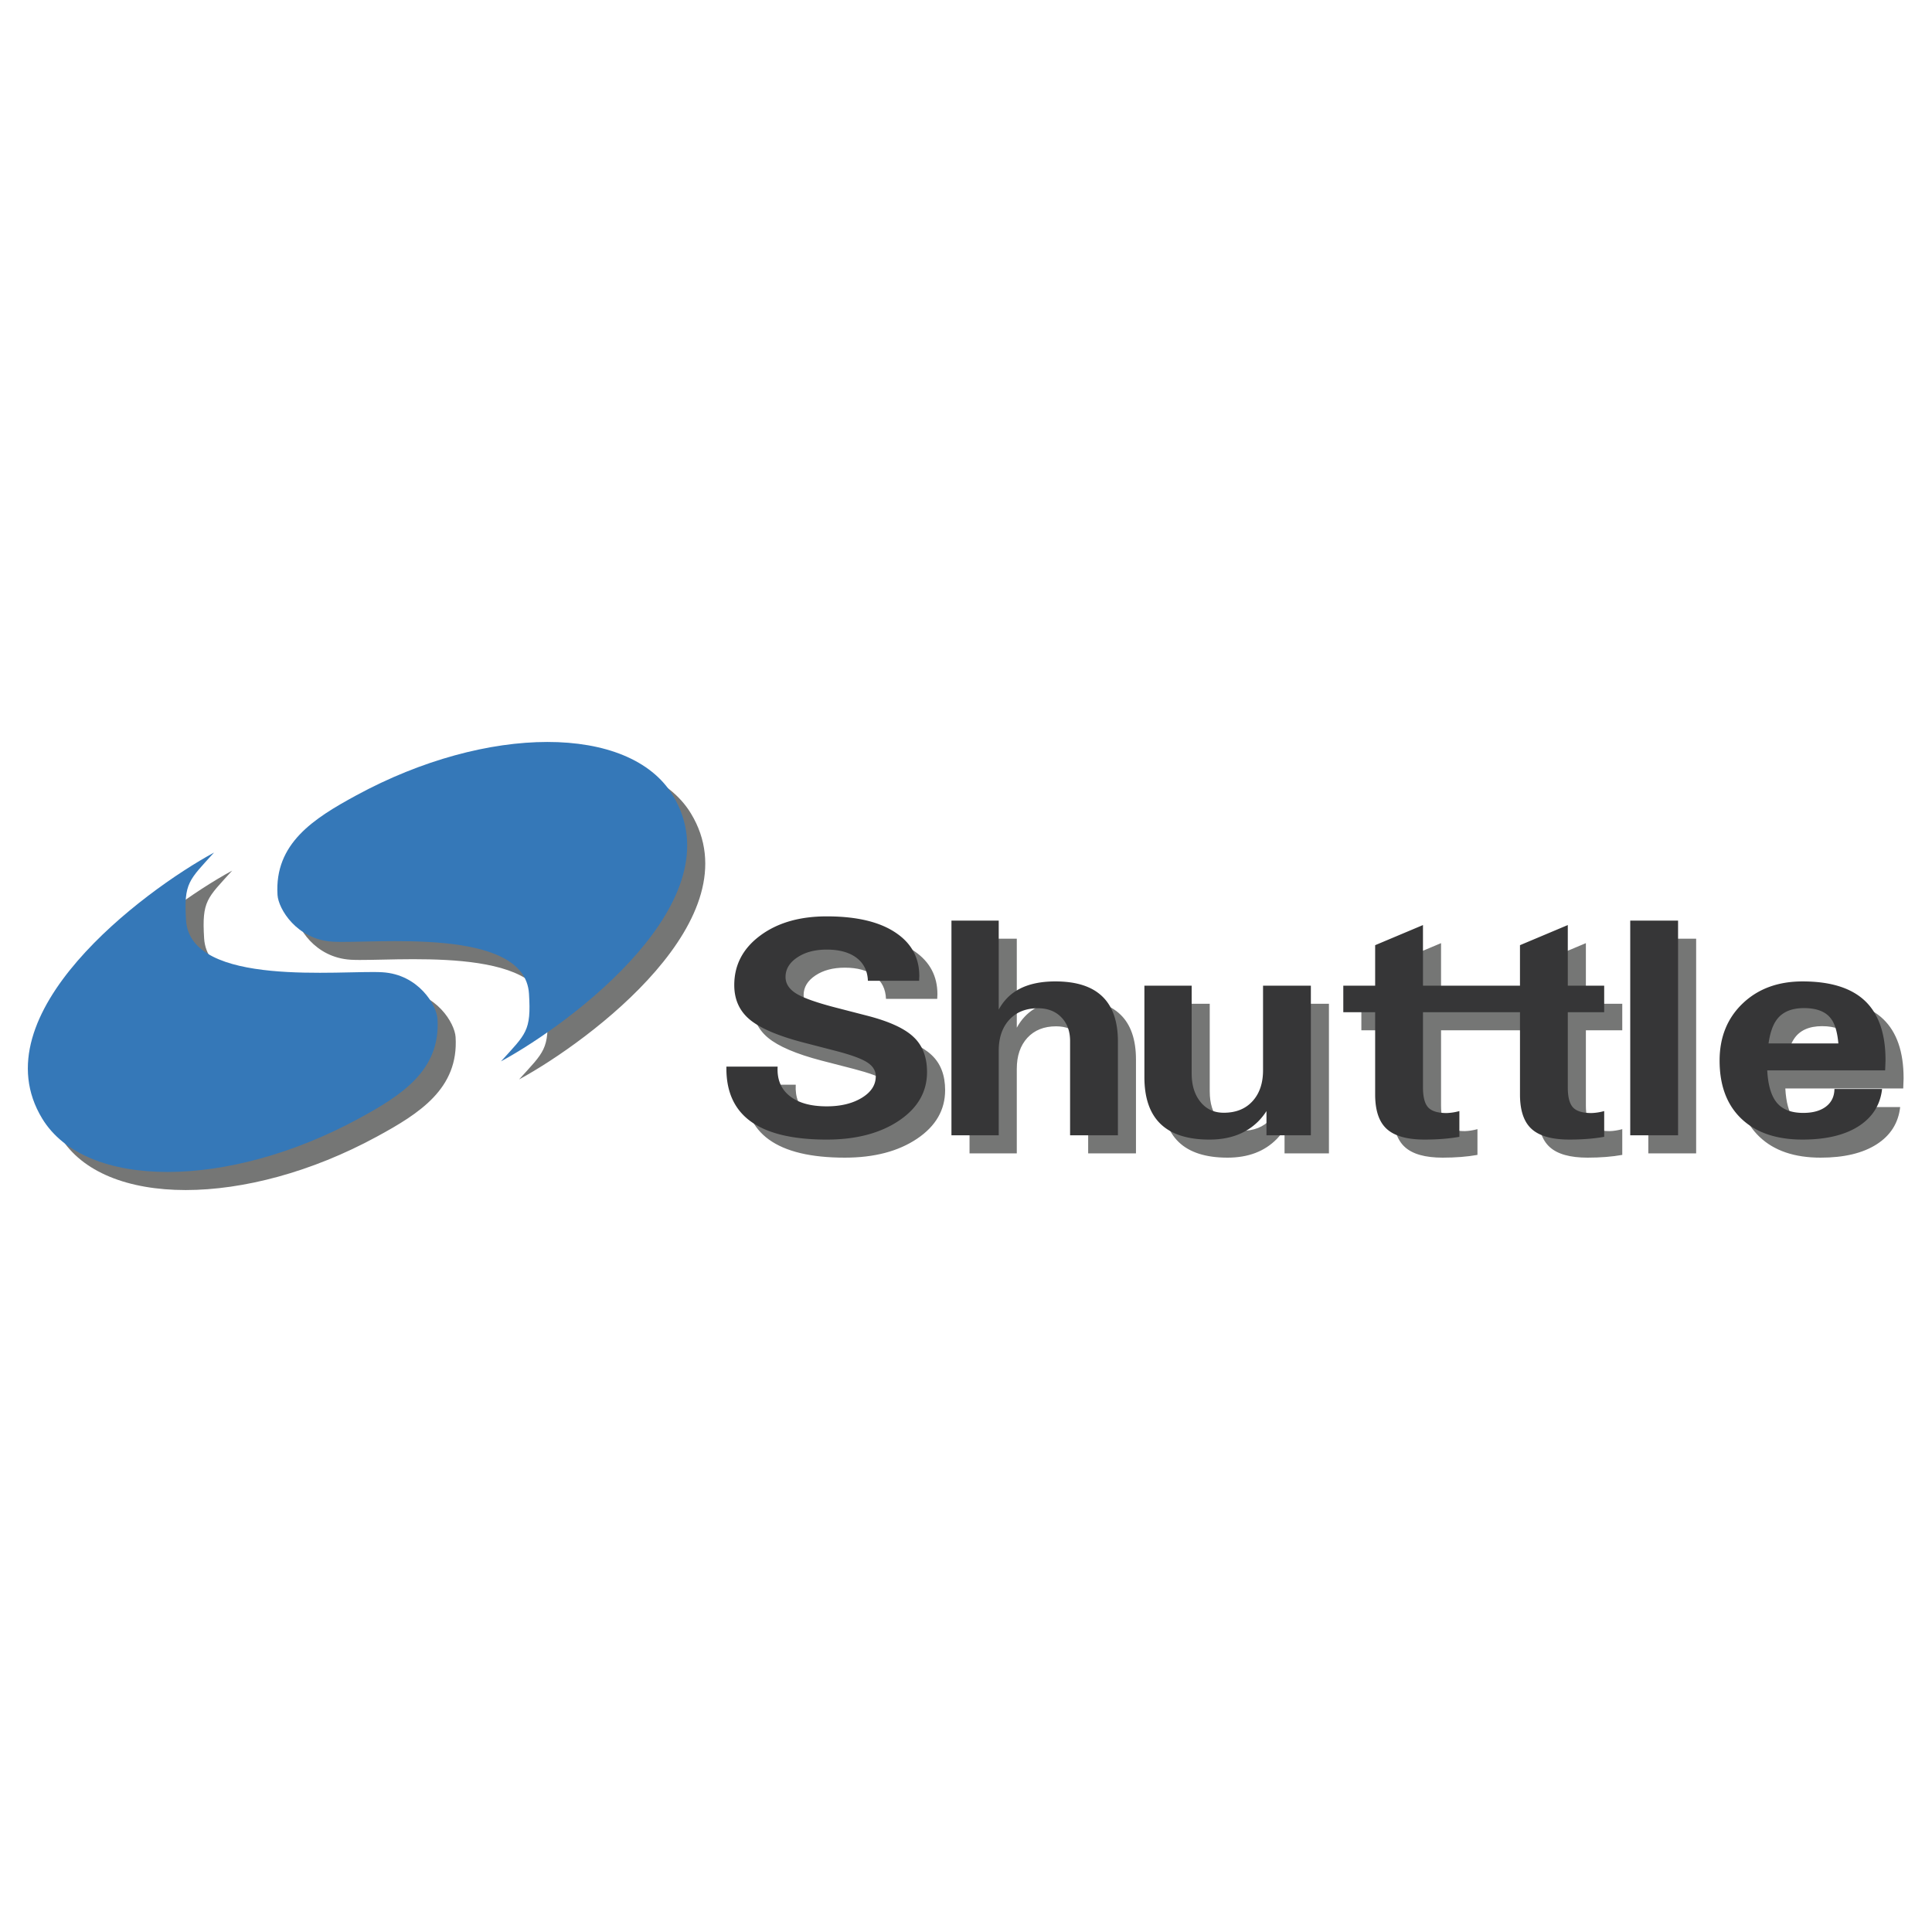
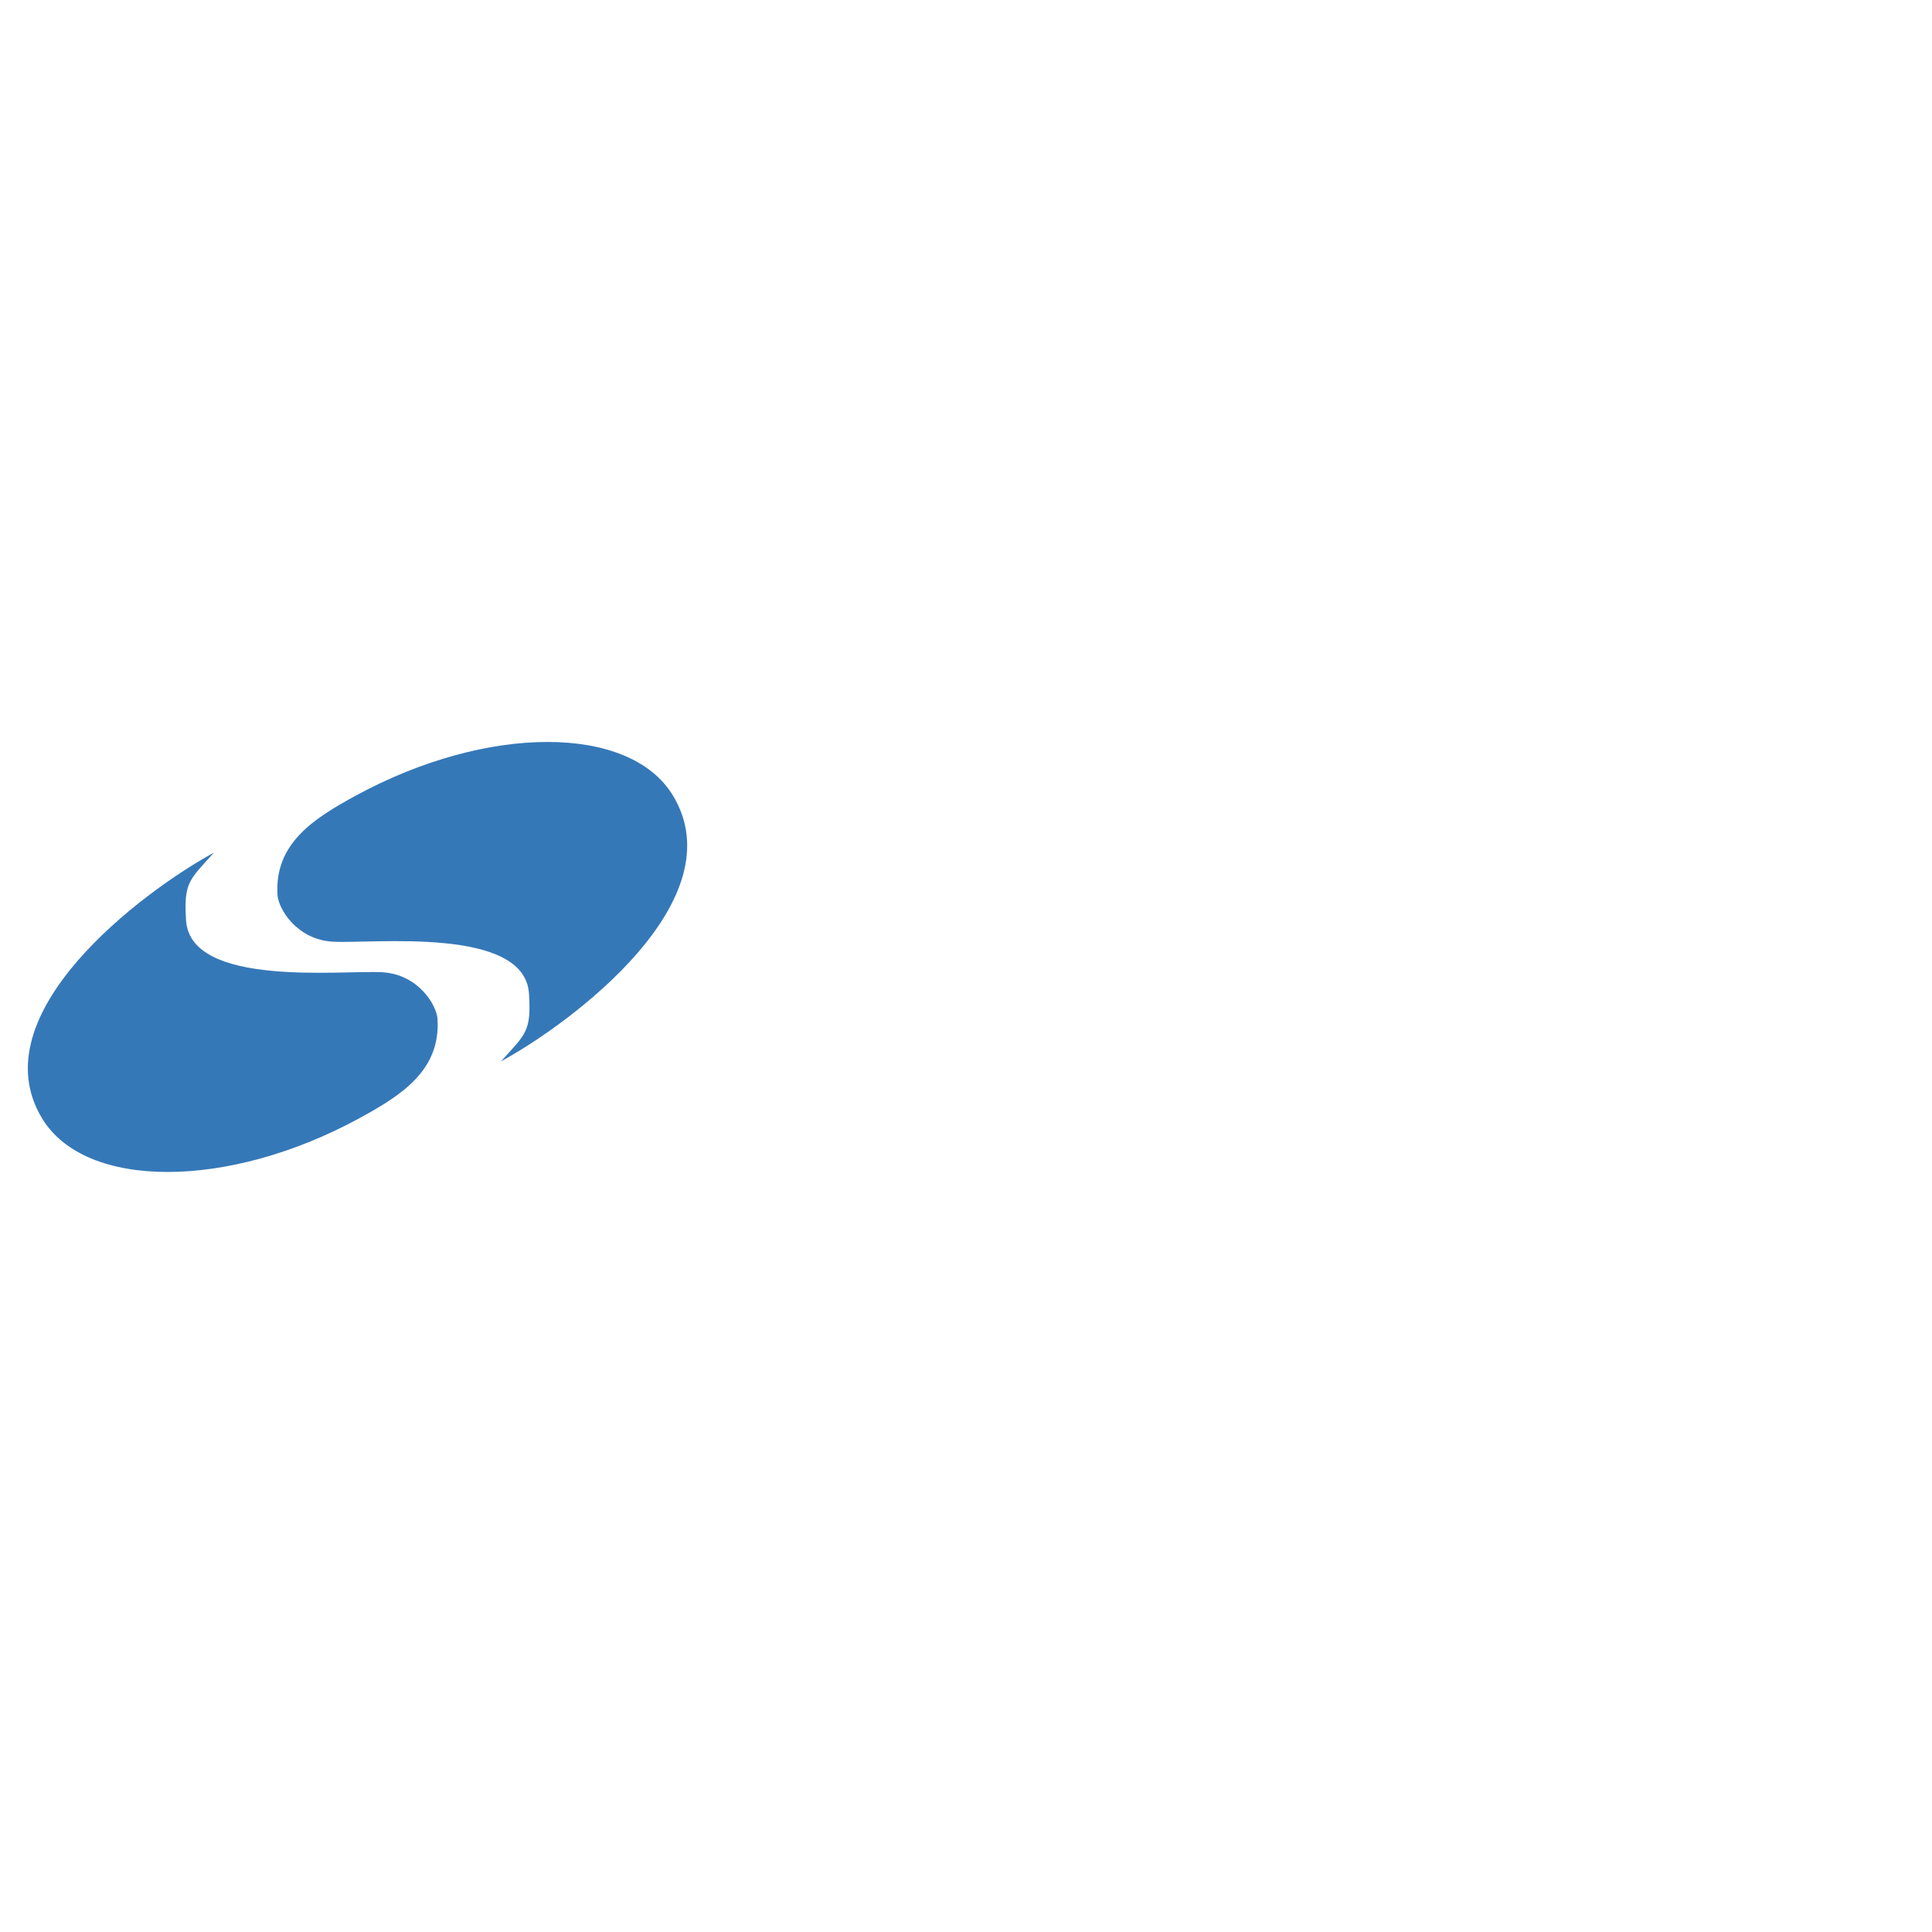
<svg xmlns="http://www.w3.org/2000/svg" width="2500" height="2500" viewBox="0 0 192.756 192.756">
  <g fill-rule="evenodd" clip-rule="evenodd">
    <path fill="#fff" d="M0 0h192.756v192.756H0V0z" />
-     <path d="M23.16 86.864C16.027 90.745-.336 102.979 6.019 113.41c4.325 7.099 18.513 7.095 31.583-.01 4.243-2.306 8.174-4.793 7.852-9.937-.086-1.377-1.906-4.445-5.505-4.657-3.981-.234-19.161 1.568-19.584-5.187-.235-3.759.3-3.993 2.795-6.755zm28.627 20.832c7.133-3.882 23.497-16.115 17.141-26.547-4.325-7.098-18.513-7.094-31.584.01-4.243 2.306-8.173 4.793-7.851 9.936.086 1.377 1.905 4.446 5.505 4.658 3.981.234 19.16-1.569 19.583 5.187.235 3.76-.3 3.995-2.794 6.756zM164.453 93.654h4.772v21.419h-4.772V93.654zm-17.05 21.57c-1.013.182-2.166.275-3.466.275-1.745 0-3.002-.354-3.776-1.06-.774-.7-1.159-1.847-1.159-3.439v-8.209h-3.179v-2.646h3.179v-4.04l4.771-2.008v6.048h9.679v-4.04l4.771-2.008v6.048h3.63v2.646h-3.63v7.509c0 .949.171 1.613.519 1.992.348.374.958.56 1.843.56.401-.01.829-.077 1.269-.196v2.568c-1.013.182-2.166.275-3.466.275-1.744 0-3.001-.354-3.776-1.06-.774-.7-1.159-1.847-1.159-3.439v-8.209h-9.679v7.509c0 .949.172 1.613.52 1.992.348.374.957.56 1.842.56.402-.01.83-.077 1.27-.196v2.568h-.003zm-26.706-6.32c0 1.172.293 2.121.879 2.838.579.721 1.36 1.079 2.324 1.079 1.202 0 2.16-.379 2.861-1.146.702-.764 1.055-1.796 1.055-3.093v-8.437h4.772v14.928h-4.429v-2.418c-.22.348-.477.669-.77.976-1.22 1.245-2.854 1.868-4.917 1.868-2.172 0-3.795-.52-4.875-1.558-1.079-1.037-1.616-2.6-1.616-4.675v-9.121h4.715v8.759h.001zM96.73 93.654h4.716v8.878c.226-.416.487-.778.786-1.095 1.074-1.147 2.697-1.718 4.863-1.718 2.086 0 3.648.498 4.686 1.499 1.037.997 1.555 2.496 1.555 4.488v9.366h-4.77v-9.407c0-.985-.294-1.774-.879-2.371-.58-.597-1.361-.898-2.324-.898-1.203 0-2.16.385-2.862 1.147-.701.768-1.055 1.795-1.055 3.093v8.437H96.73V93.654zm-8.335 6.003c-.037-.98-.415-1.748-1.135-2.293-.72-.545-1.714-.82-2.971-.82-1.184 0-2.16.26-2.941.783-.78.52-1.171 1.173-1.171 1.951 0 .659.36 1.214 1.074 1.655.713.437 2.013.897 3.893 1.386l3.233.835c2.16.561 3.686 1.262 4.576 2.112.896.841 1.342 2.008 1.342 3.497 0 1.977-.933 3.596-2.806 4.852-1.874 1.256-4.271 1.884-7.199 1.884-3.387 0-5.912-.603-7.584-1.812-1.617-1.173-2.428-2.932-2.428-5.271v-.197h5.113c-.073 1.256.323 2.231 1.189 2.921.86.695 2.099 1.043 3.71 1.043 1.402 0 2.568-.285 3.501-.851.928-.565 1.391-1.281 1.391-2.143 0-.566-.287-1.033-.86-1.396-.567-.368-1.61-.747-3.124-1.142l-3.234-.835c-2.525-.659-4.307-1.422-5.344-2.283s-1.556-2.008-1.556-3.45c0-2.003.86-3.647 2.581-4.93 1.721-1.281 3.936-1.924 6.645-1.924 3.038 0 5.363.565 6.985 1.702 1.501 1.043 2.251 2.464 2.251 4.255l-.019.472h-5.112v-.001zm96.823 6.247c-.098-1.084-.324-1.878-.678-2.387-.512-.758-1.434-1.137-2.751-1.137-1.324 0-2.27.437-2.825 1.309-.335.514-.573 1.256-.714 2.215h6.968zm-3.575 9.595c-2.605 0-4.638-.69-6.096-2.076-1.452-1.38-2.178-3.315-2.178-5.801 0-2.341.769-4.239 2.306-5.708 1.538-1.463 3.527-2.194 5.974-2.194 2.788 0 4.862.648 6.229 1.945 1.36 1.298 2.043 3.265 2.043 5.899v.058l-.036.976h-11.763c.073 1.386.359 2.423.86 3.098.555.763 1.471 1.142 2.733 1.142.964 0 1.721-.213 2.269-.634.55-.42.83-1.001.843-1.753h4.753c-.178 1.593-.964 2.833-2.35 3.72-1.39.887-3.251 1.328-5.587 1.328z" fill="#757675" />
    <path d="M21.356 85.06c-7.132 3.882-23.496 16.116-17.141 26.547 4.325 7.098 18.513 7.094 31.583-.011 4.243-2.306 8.174-4.793 7.852-9.936-.086-1.378-1.905-4.446-5.505-4.658-3.981-.234-19.16 1.567-19.583-5.187-.235-3.758.3-3.993 2.794-6.755zm28.627 20.833c7.133-3.882 23.496-16.115 17.141-26.546-4.325-7.099-18.513-7.094-31.584.01-4.243 2.306-8.173 4.792-7.852 9.936.086 1.377 1.906 4.446 5.505 4.658 3.981.234 19.16-1.569 19.584 5.187.236 3.758-.299 3.993-2.794 6.755z" fill="#3578b8" />
-     <path d="M162.649 91.851h4.772v21.419h-4.772V91.851zM145.6 113.42c-1.013.182-2.166.275-3.466.275-1.745 0-3.002-.354-3.776-1.059-.774-.701-1.159-1.848-1.159-3.44v-8.209h-3.178v-2.646h3.178v-4.04l4.771-2.008v6.048h9.678v-4.04l4.771-2.008v6.048h3.631v2.646h-3.631v7.509c0 .949.171 1.613.519 1.992.348.374.958.561 1.843.561a5.47 5.47 0 0 0 1.27-.197v2.568c-1.014.182-2.167.275-3.467.275-1.744 0-3.001-.354-3.776-1.059-.774-.701-1.159-1.848-1.159-3.44v-8.209h-9.678v7.509c0 .949.171 1.613.519 1.992.348.374.957.561 1.843.561a5.462 5.462 0 0 0 1.269-.197v2.568h-.002zm-26.706-6.319c0 1.173.293 2.122.879 2.838.579.722 1.36 1.079 2.324 1.079 1.202 0 2.16-.379 2.861-1.146.702-.763 1.056-1.796 1.056-3.093v-8.437h4.771v14.928h-4.429v-2.418c-.22.348-.476.669-.77.976-1.22 1.245-2.854 1.868-4.917 1.868-2.172 0-3.795-.52-4.875-1.557-1.079-1.038-1.617-2.6-1.617-4.676v-9.121h4.716v8.759h.001zm-23.967-15.25h4.716v8.878c.226-.415.487-.778.787-1.095 1.073-1.147 2.696-1.718 4.862-1.718 2.086 0 3.648.498 4.686 1.5 1.037.996 1.556 2.495 1.556 4.488v9.365h-4.771v-9.407c0-.985-.294-1.774-.88-2.371-.578-.597-1.36-.897-2.323-.897-1.202 0-2.161.384-2.862 1.146-.701.768-1.055 1.795-1.055 3.093v8.437h-4.716V91.851zm-8.336 6.003c-.037-.98-.415-1.748-1.135-2.293s-1.714-.82-2.971-.82c-1.184 0-2.16.259-2.941.783-.78.519-1.171 1.172-1.171 1.951 0 .659.36 1.215 1.074 1.656.713.436 2.013.896 3.892 1.385l3.233.835c2.16.561 3.685 1.261 4.576 2.112.897.84 1.342 2.008 1.342 3.497 0 1.978-.933 3.596-2.806 4.852s-4.271 1.884-7.199 1.884c-3.386 0-5.912-.603-7.584-1.812-1.617-1.173-2.428-2.932-2.428-5.271v-.197h5.113c-.074 1.256.323 2.231 1.189 2.921.86.695 2.099 1.043 3.709 1.043 1.403 0 2.569-.285 3.501-.851.928-.565 1.391-1.281 1.391-2.143 0-.565-.287-1.033-.86-1.396-.567-.368-1.61-.747-3.124-1.141l-3.233-.836c-2.526-.659-4.307-1.422-5.345-2.282-1.037-.862-1.556-2.009-1.556-3.451 0-2.003.86-3.648 2.581-4.93 1.72-1.281 3.935-1.924 6.644-1.924 3.038 0 5.363.565 6.985 1.702 1.501 1.043 2.251 2.465 2.251 4.255l-.019.472h-5.109v-.001zm96.823 6.247c-.098-1.084-.323-1.878-.678-2.387-.513-.757-1.434-1.136-2.751-1.136-1.324 0-2.27.436-2.824 1.307-.336.515-.574 1.256-.715 2.216h6.968zm-3.575 9.594c-2.605 0-4.637-.69-6.096-2.076-1.451-1.38-2.178-3.315-2.178-5.801 0-2.34.77-4.239 2.307-5.707 1.537-1.464 3.526-2.195 5.973-2.195 2.788 0 4.862.648 6.229 1.946 1.36 1.297 2.044 3.263 2.044 5.899v.057l-.037.976h-11.763c.073 1.386.36 2.423.86 3.098.555.763 1.471 1.142 2.732 1.142.965 0 1.722-.213 2.271-.633.549-.421.83-1.002.842-1.754h4.753c-.178 1.593-.965 2.833-2.35 3.721-1.39.886-3.251 1.327-5.587 1.327z" fill="#363637" />
  </g>
</svg>